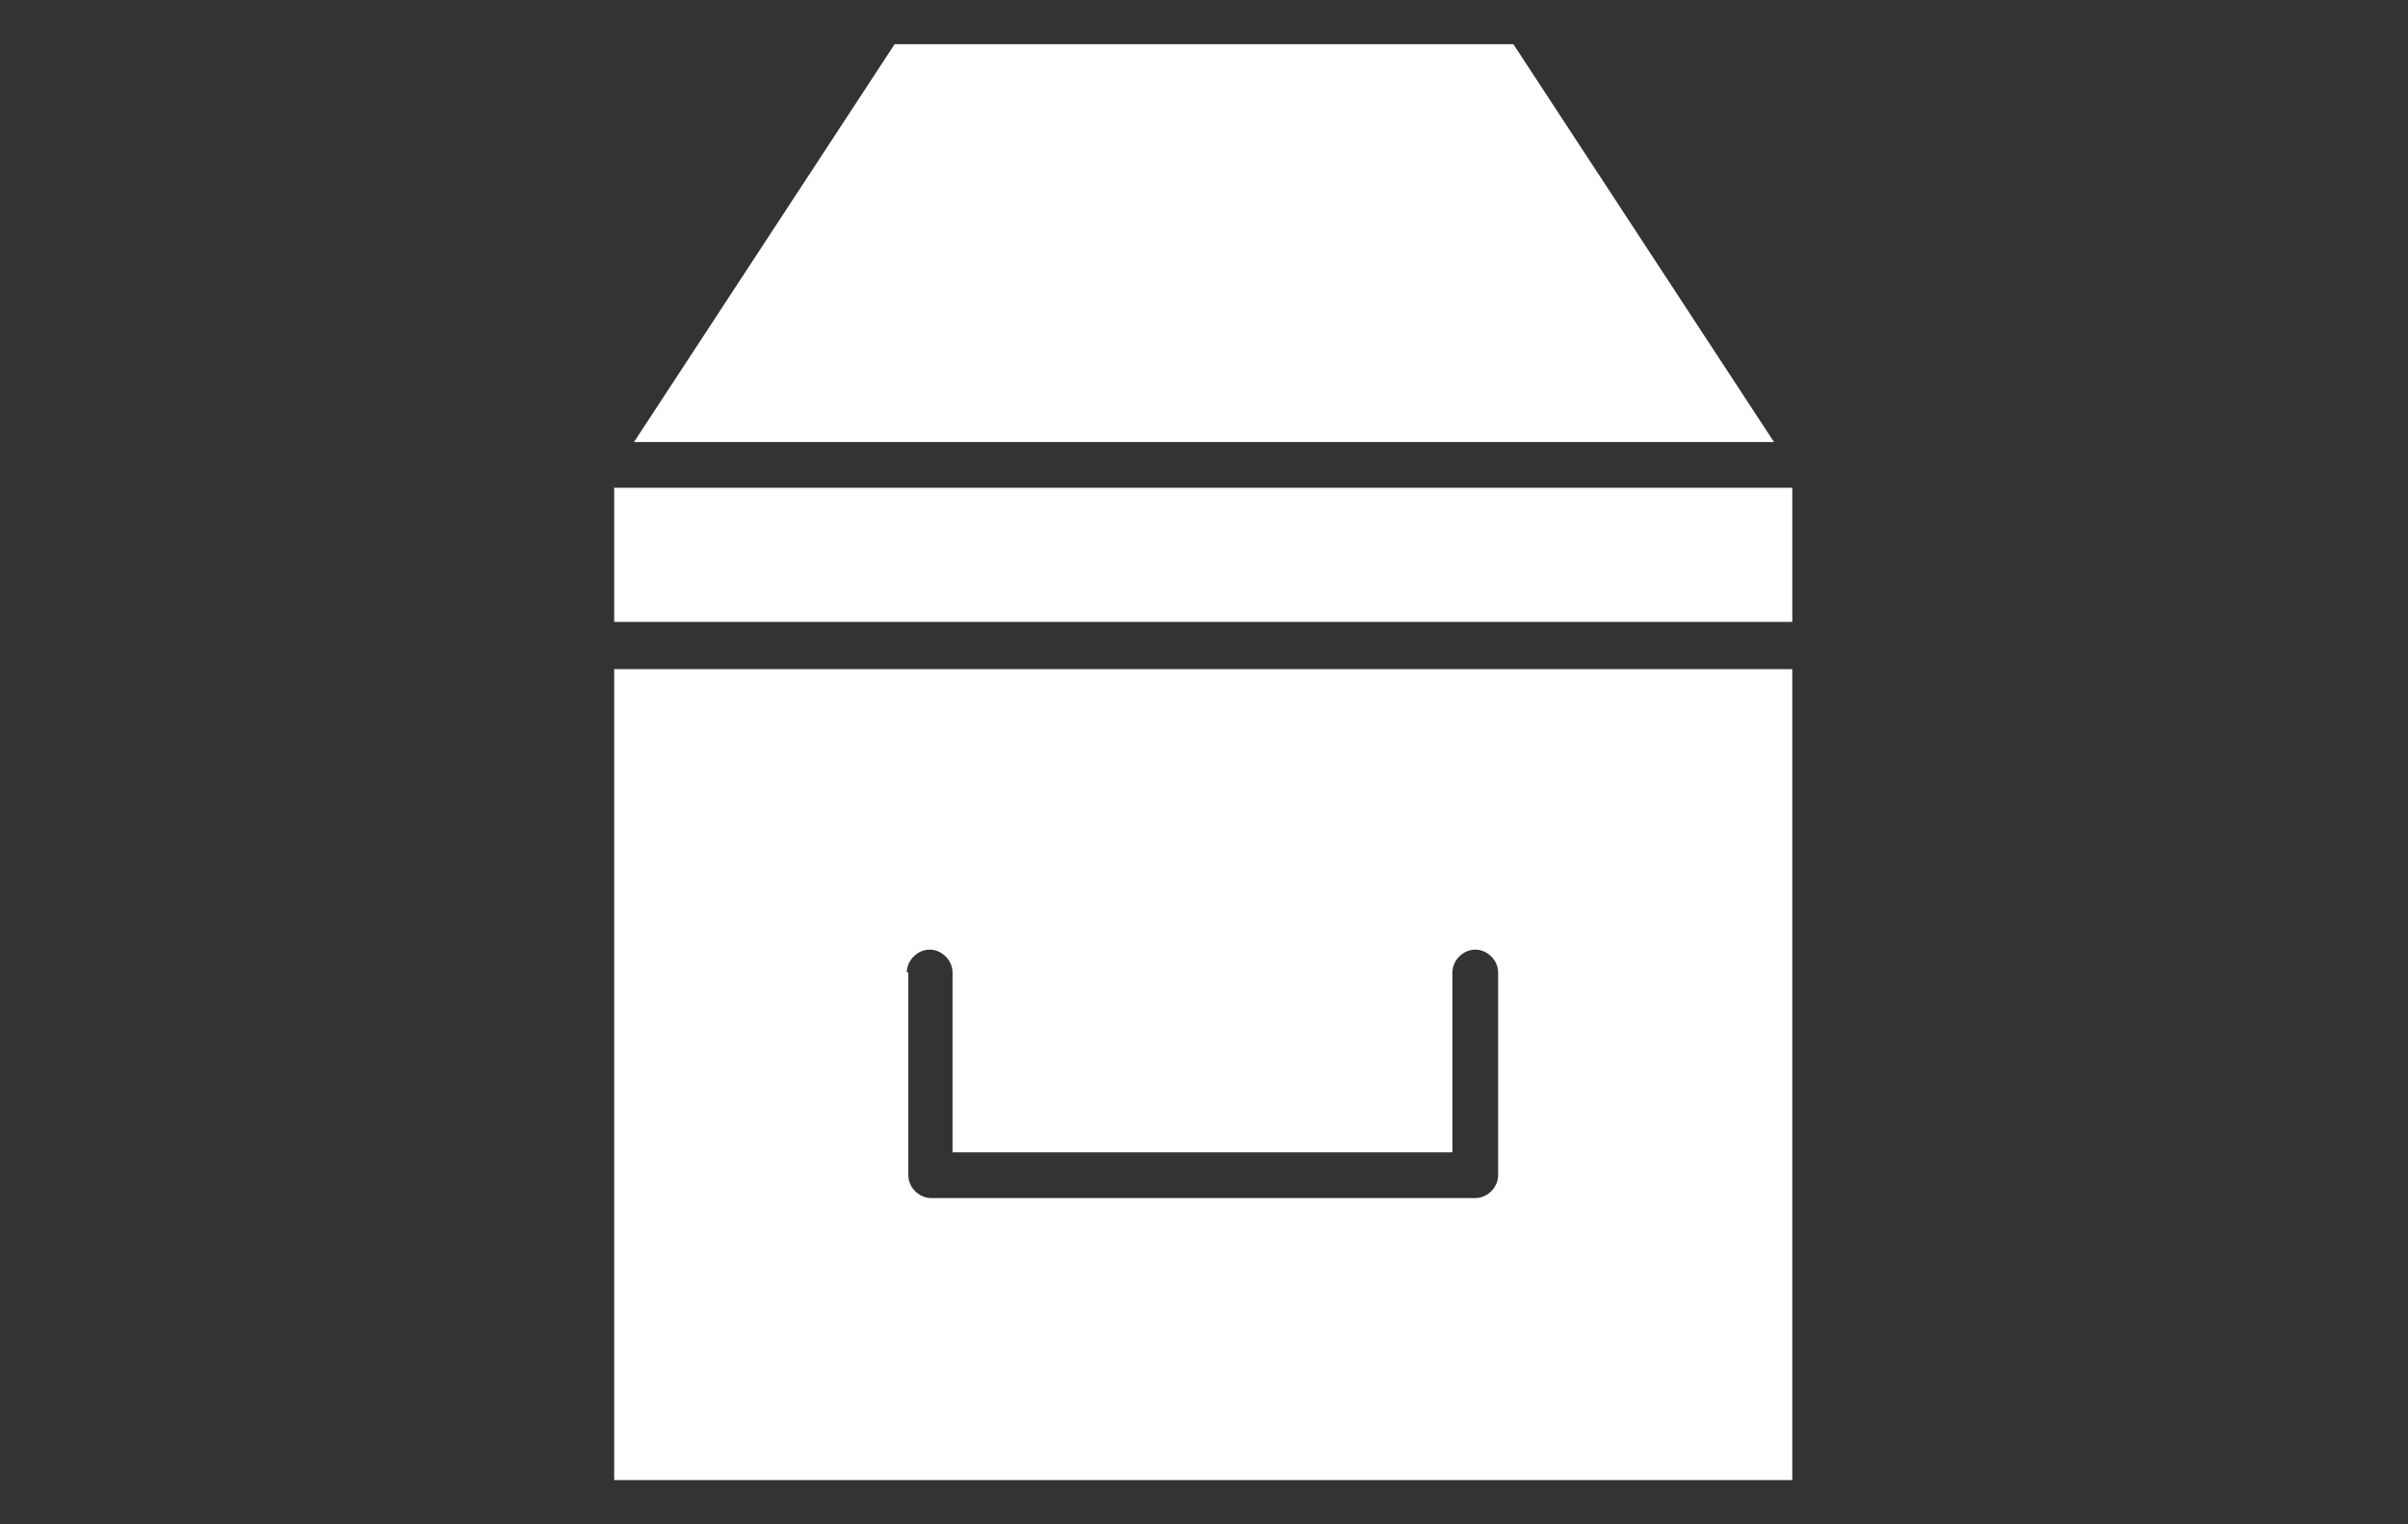
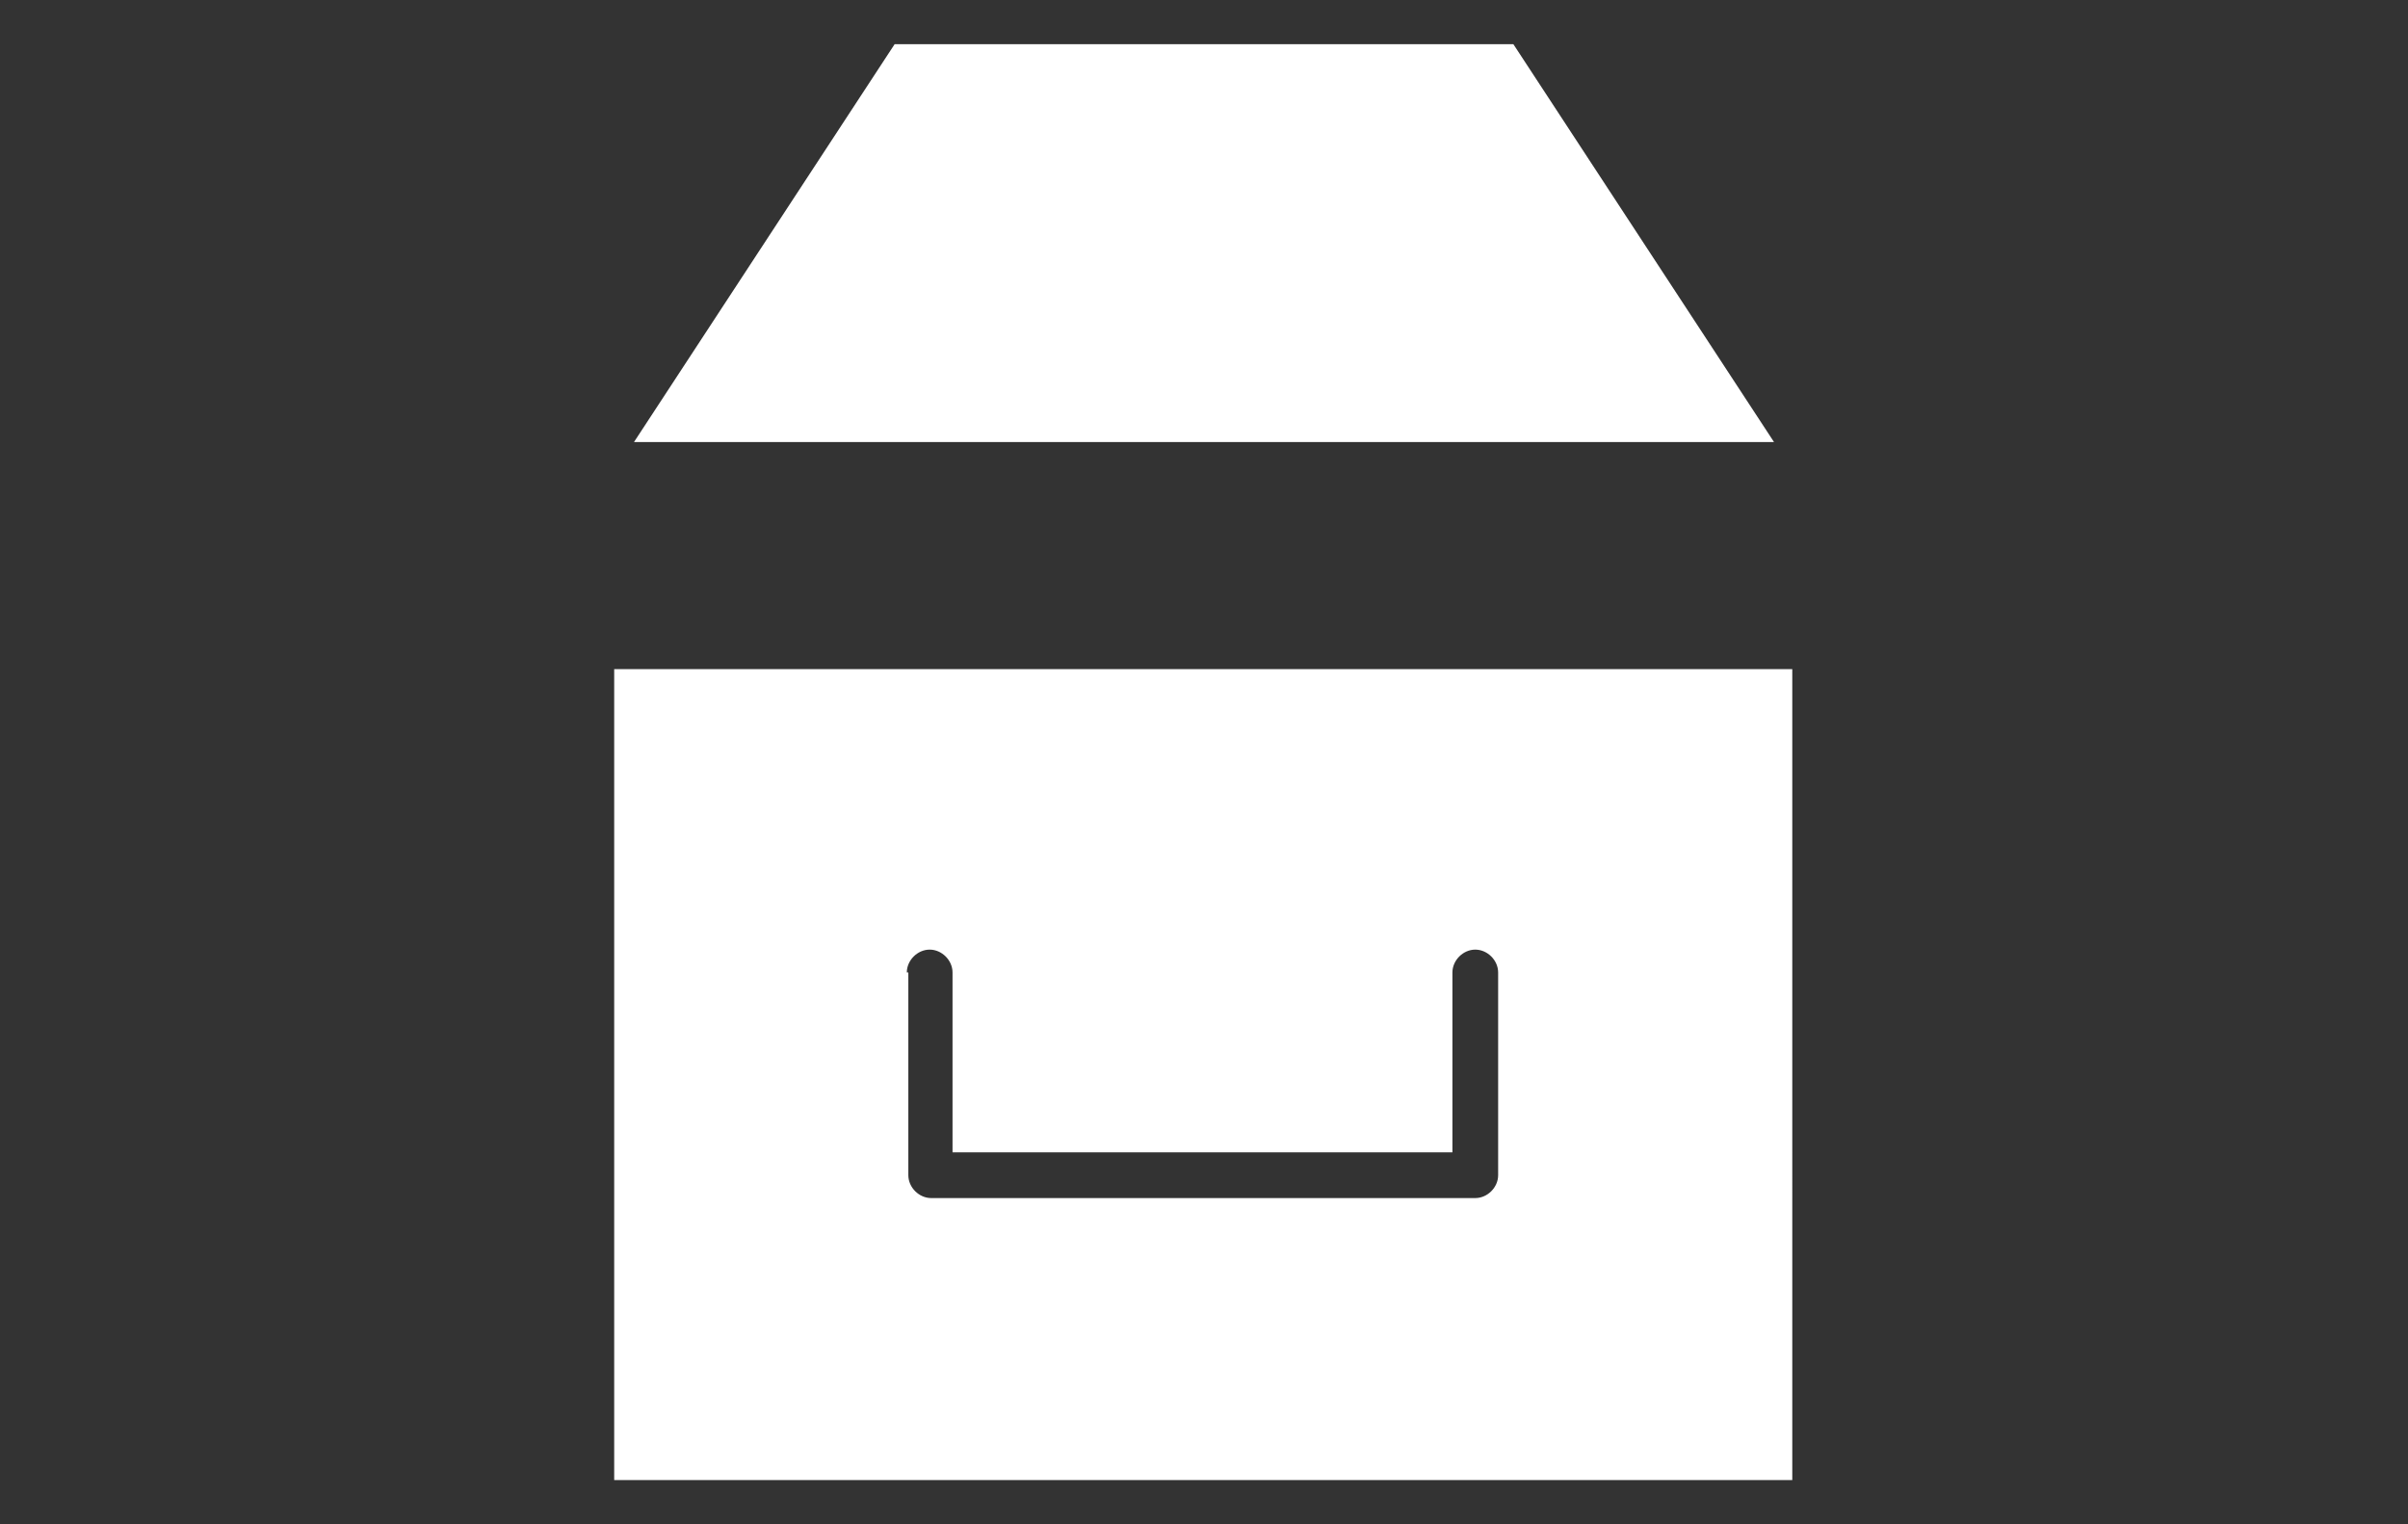
<svg xmlns="http://www.w3.org/2000/svg" version="1.2" baseProfile="tiny" id="Lager_1" x="0px" y="0px" viewBox="0 0 158 100" overflow="visible" xml:space="preserve">
  <rect x="0" y="0" width="158" height="100" fill="#333333" stroke="none" />
  <g>
    <polygon fill="#FFFFFF" points="99.3,2.9 58.7,2.9 41.6,29 116.4,29  " />
-     <rect x="40.3" y="32" fill="#FFFFFF" width="77.3" height="8.8" />
    <path fill="#FFFFFF" d="M40.3,97.1h77.3V43.9H40.3V97.1z M59.5,63.8c0-0.8,0.7-1.5,1.5-1.5c0.8,0,1.5,0.7,1.5,1.5v11.8h32.8V63.8   c0-0.8,0.7-1.5,1.5-1.5c0.8,0,1.5,0.7,1.5,1.5v13.3c0,0.8-0.7,1.5-1.5,1.5H61.1c-0.8,0-1.5-0.7-1.5-1.5V63.8z" />
  </g>
</svg>